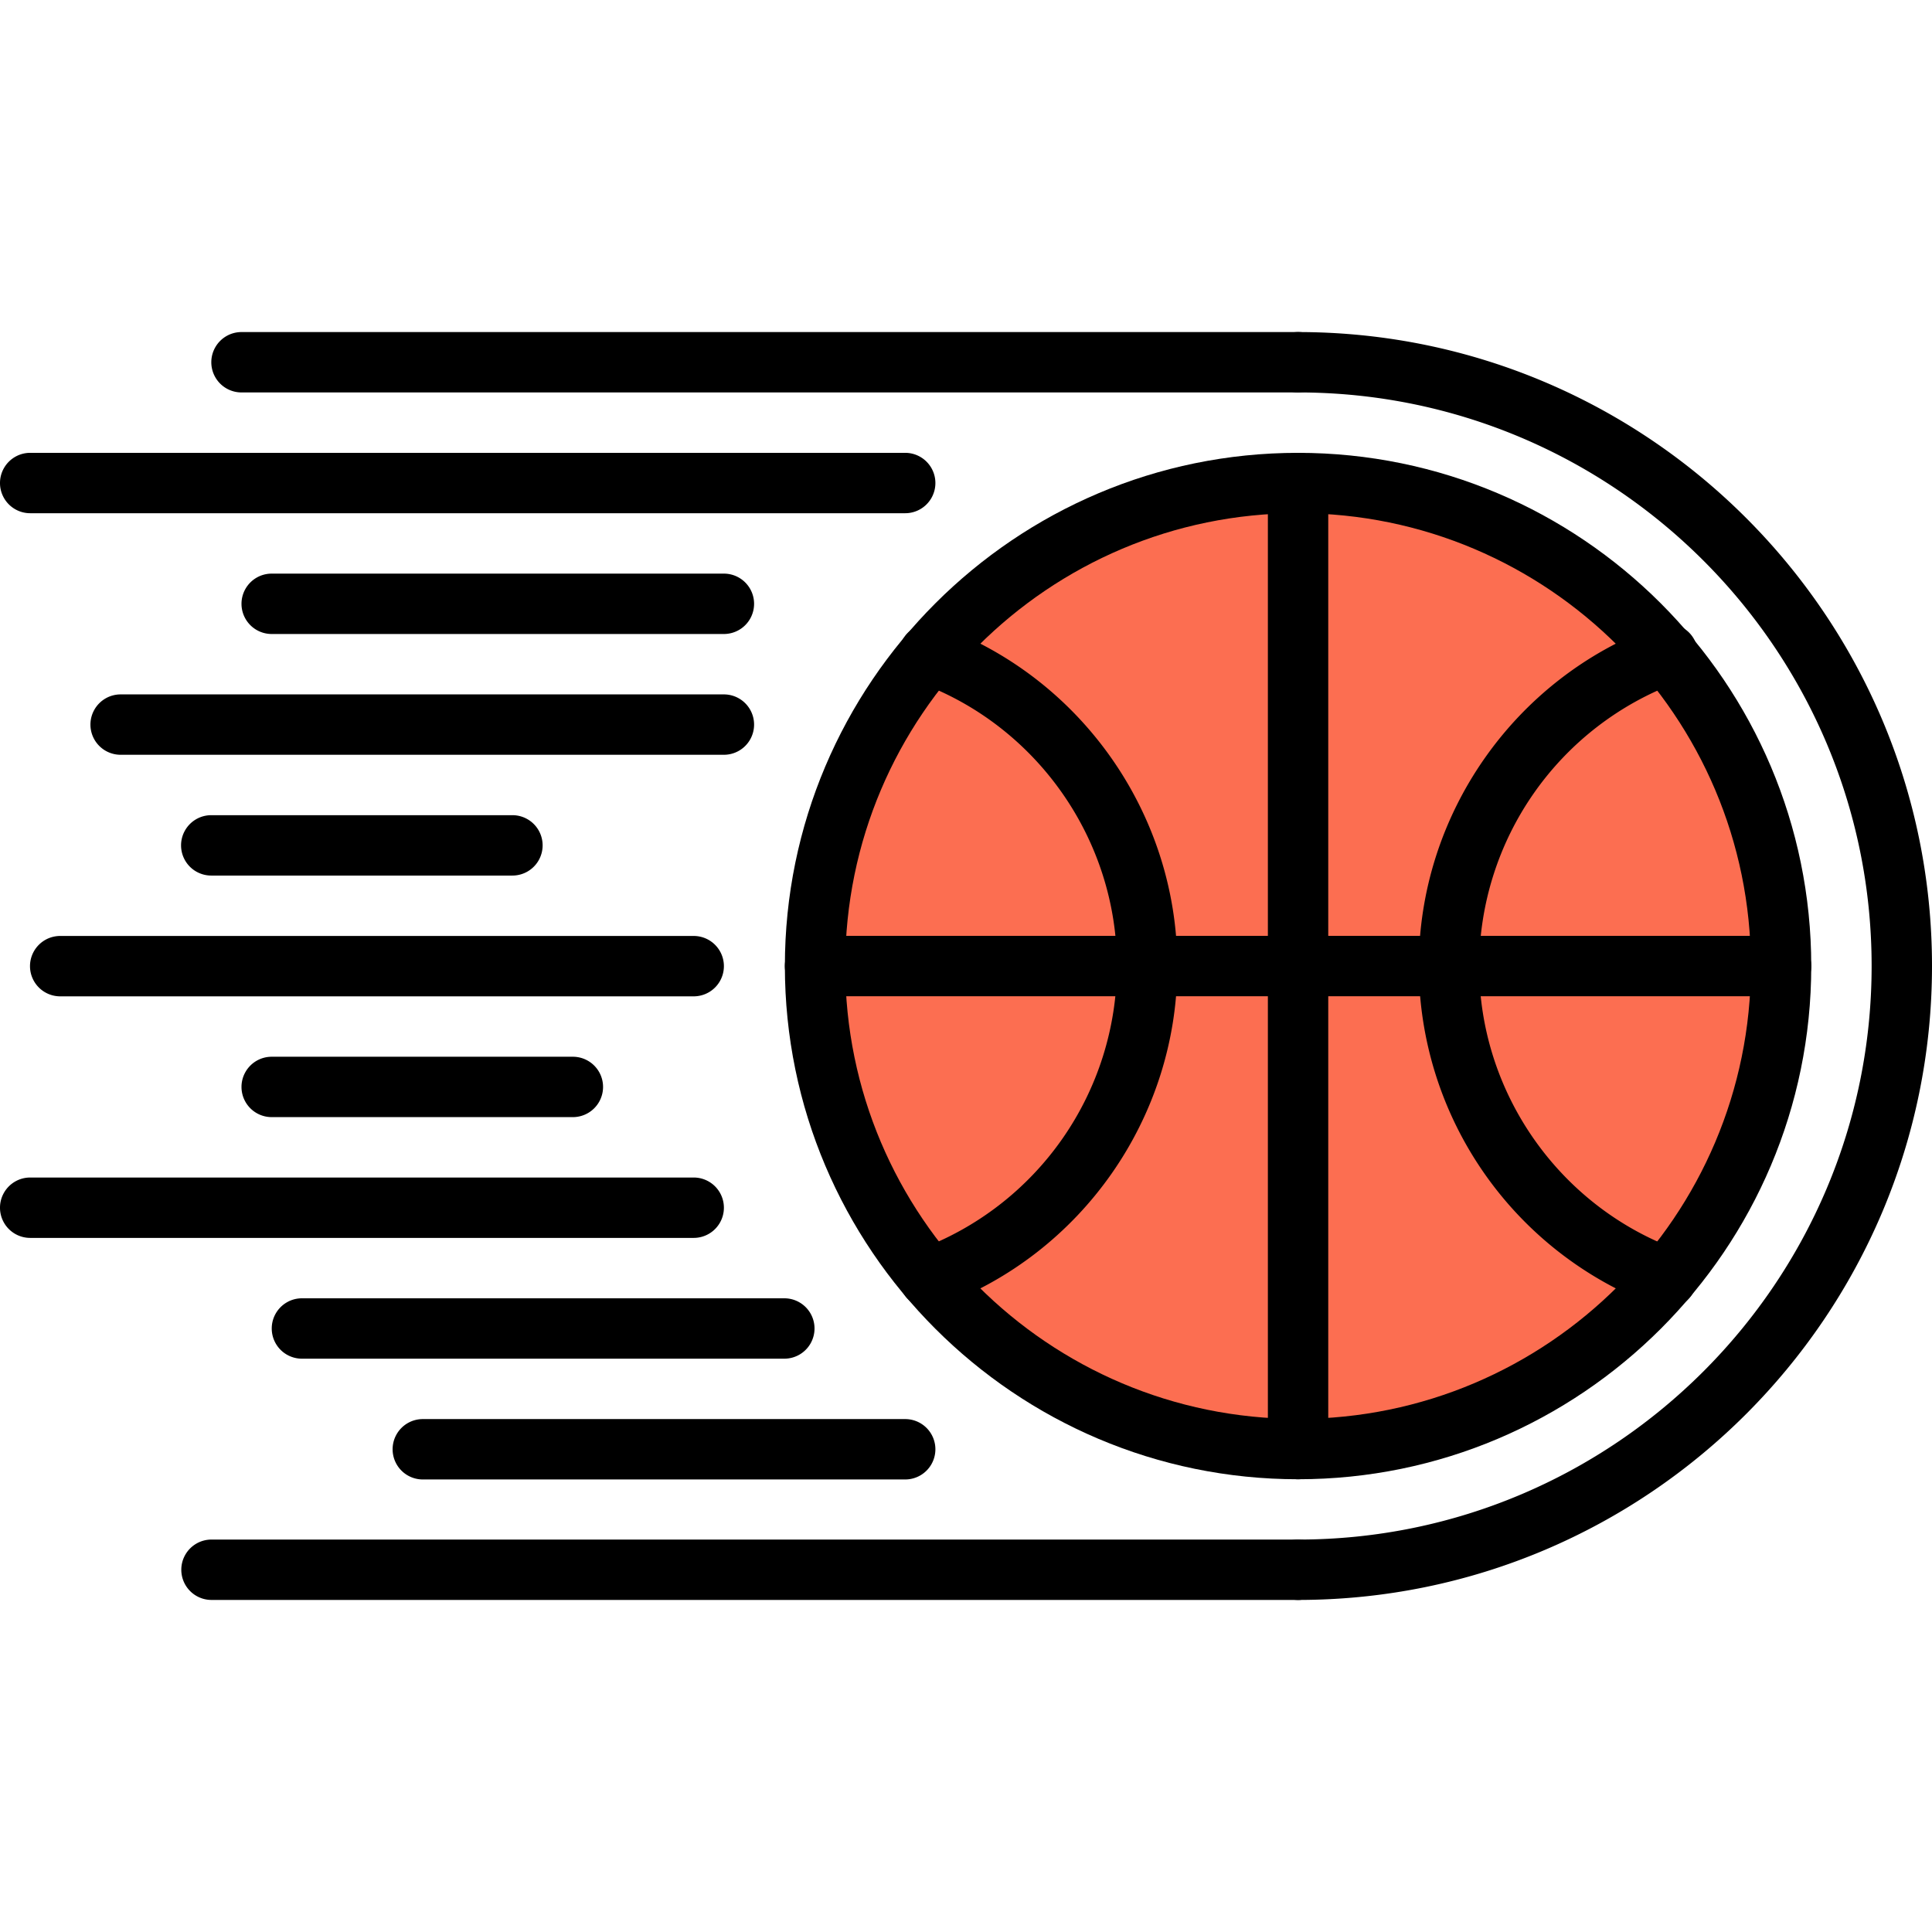
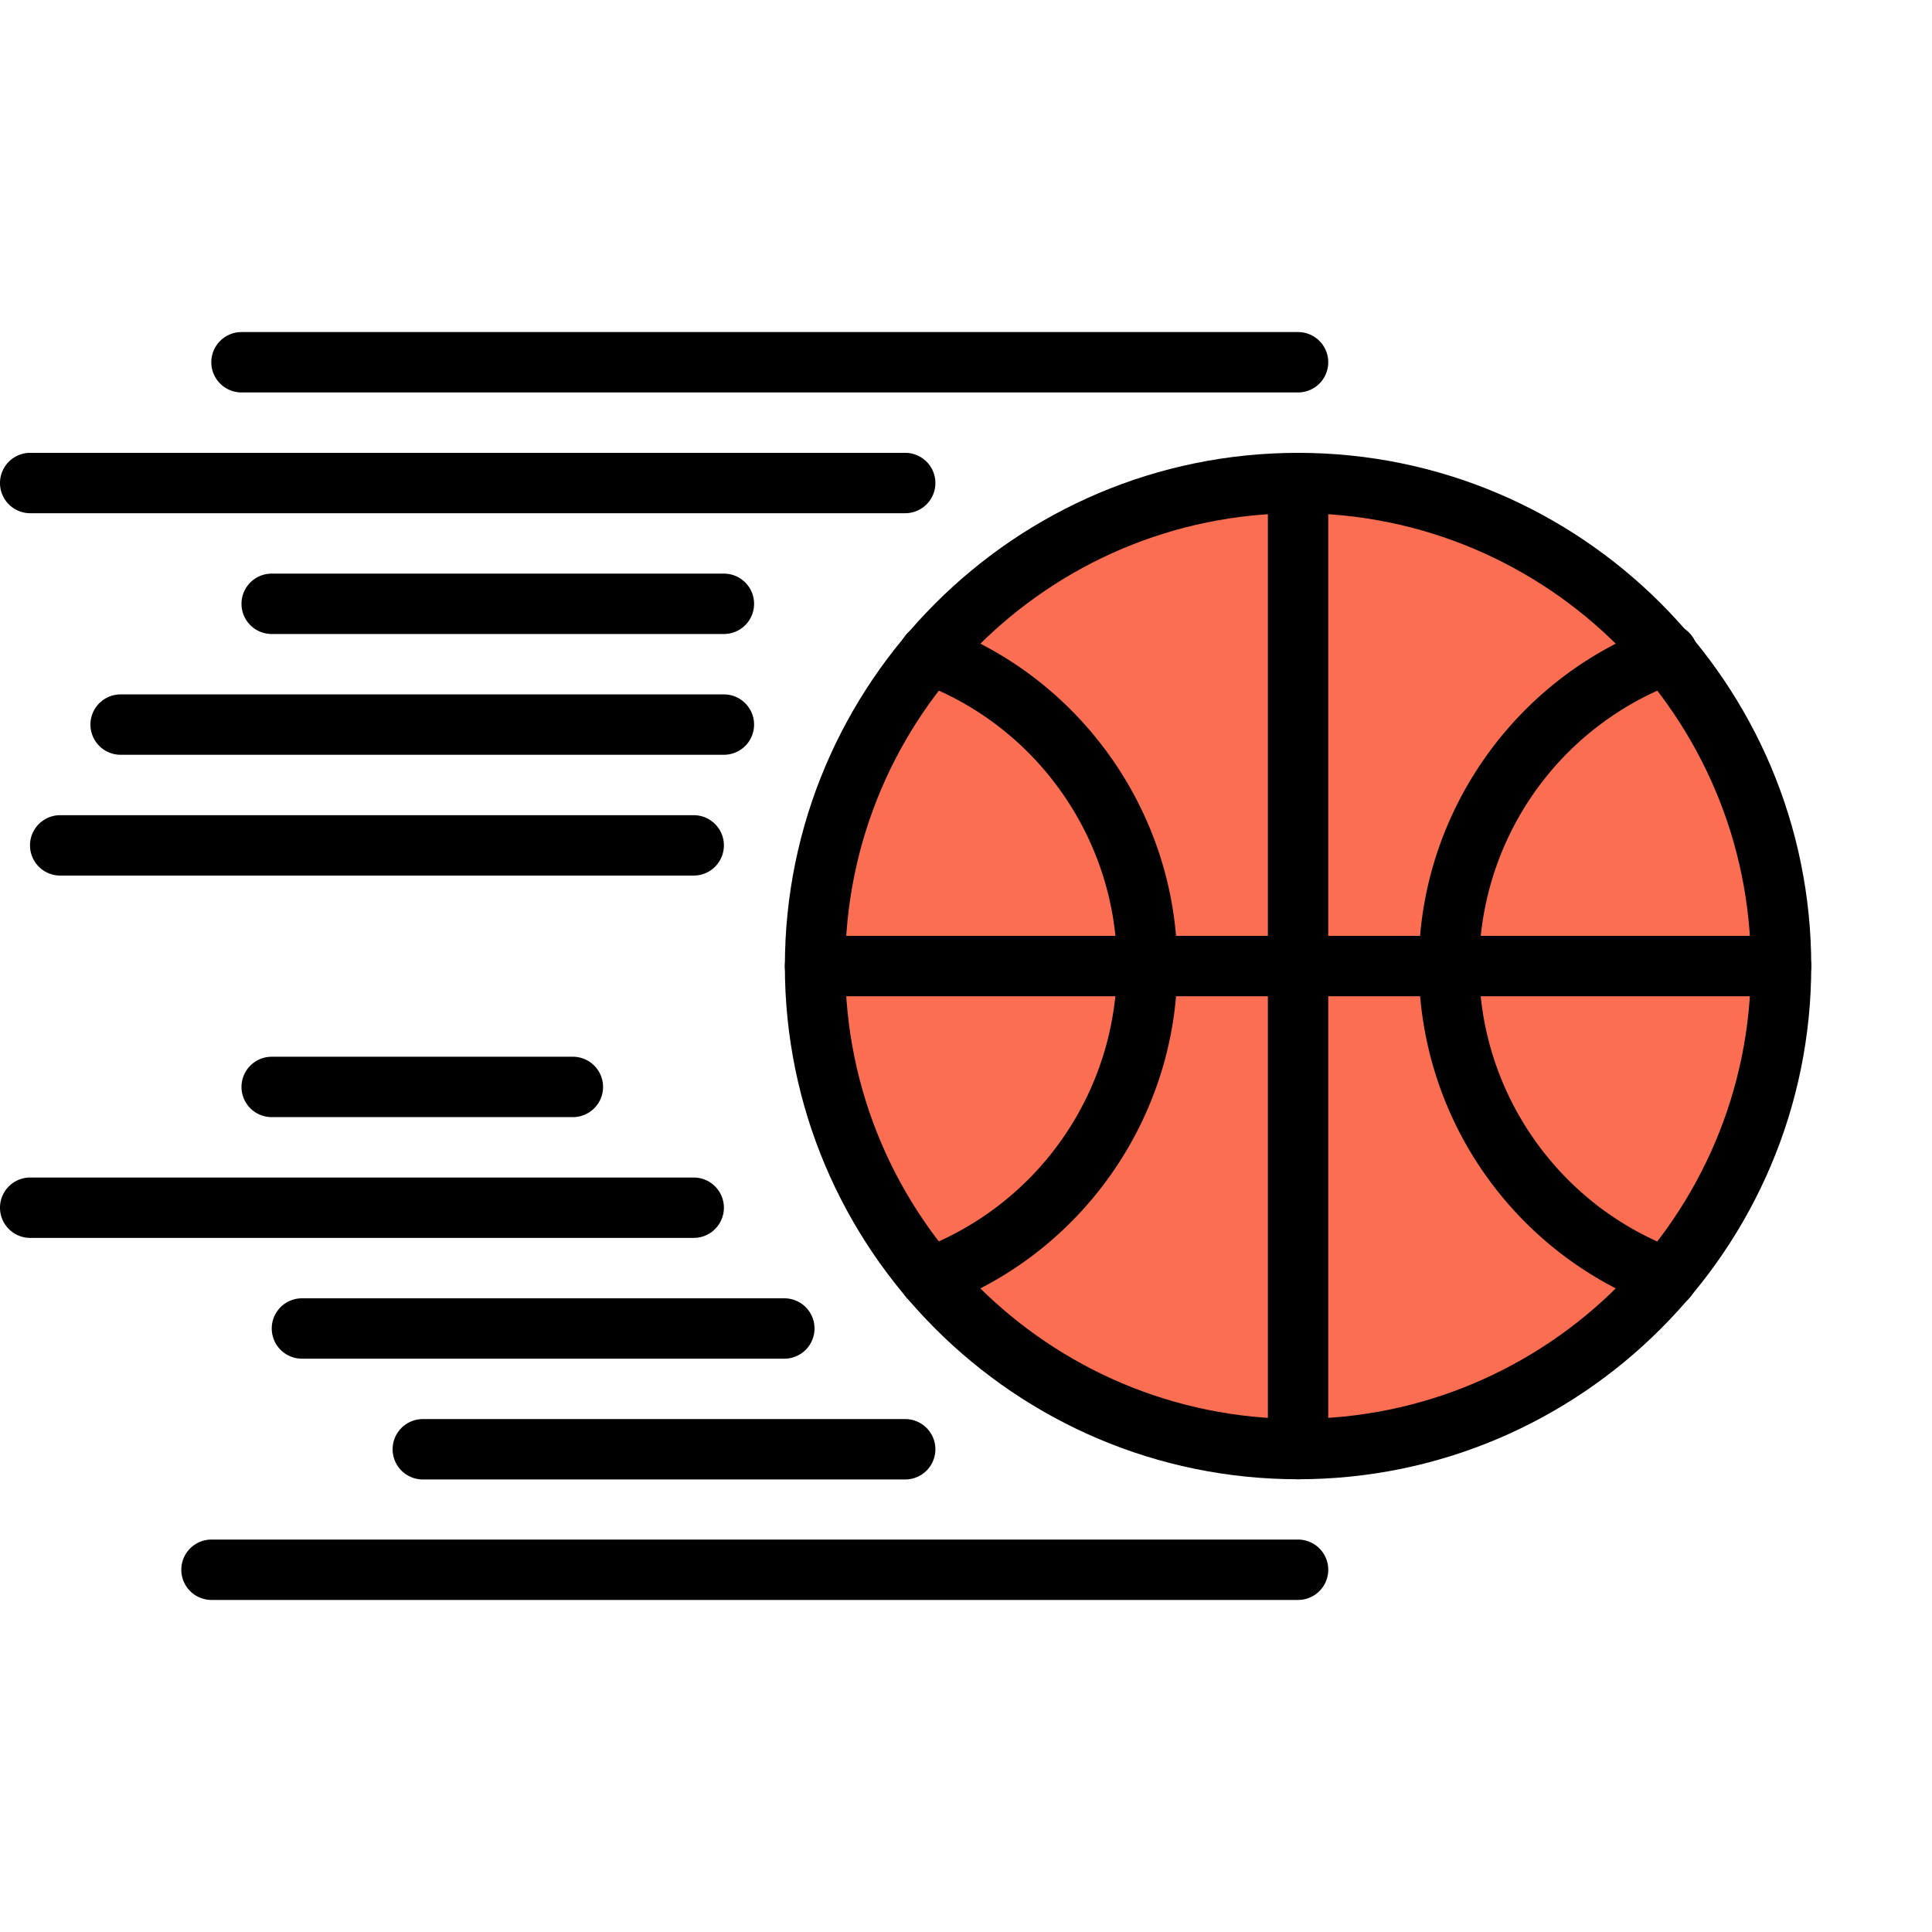
<svg xmlns="http://www.w3.org/2000/svg" width="64" height="64" xml:space="preserve">
  <path fill="#FC6E51" d="M55.211 21.675c-2.931-3.47-7.311-5.67-12.211-5.67s-9.289 2.2-12.209 5.67C28.42 24.465 27 28.064 27 32.005s1.42 7.54 3.78 10.33h.011c2.92 3.47 7.309 5.67 12.209 5.67s9.28-2.2 12.211-5.67h.01A15.954 15.954 0 0 0 59 32.005c0-3.941-1.42-7.54-3.789-10.33z" />
-   <path d="M43 53a1 1 0 1 1 0-2c10.477 0 19-8.523 19-19s-8.523-19-19-19a1 1 0 1 1 0-2c11.579 0 21 9.421 21 21s-9.421 21-21 21z" />
  <path d="M43 49.002c-9.374 0-17-7.626-17-17s7.626-17.001 17-17.001 17 7.627 17 17.001-7.626 17-17 17zm0-32.001c-8.271 0-15 6.729-15 15.001s6.729 15 15 15 15-6.729 15-15-6.729-15.001-15-15.001z" />
  <path d="M55.219 43.335c-.114 0-.23-.02-.345-.062A12.045 12.045 0 0 1 47 32.002c0-5.015 3.164-9.543 7.872-11.27a1 1 0 1 1 .688 1.877A10.042 10.042 0 0 0 49 32.002c0 4.18 2.638 7.955 6.563 9.395a1 1 0 0 1-.344 1.938zM30.783 43.332a1 1 0 0 1-.344-1.938A10.042 10.042 0 0 0 37 32.001c0-4.18-2.639-7.955-6.564-9.395a.998.998 0 1 1 .687-1.877C35.835 22.456 39 26.985 39 32.001c0 5.014-3.164 9.543-7.872 11.27a.997.997 0 0 1-.345.061zM43 49.002a1 1 0 0 1-1-1V16.001a1 1 0 1 1 2 0v32.001a1 1 0 0 1-1 1z" />
-   <path d="M59 33.002H27a1 1 0 1 1 0-2h32a1 1 0 1 1 0 2zM43 53H7.006a1 1 0 1 1 0-2H43a1 1 0 1 1 0 2zM43 13H8a1 1 0 1 1 0-2h35a1 1 0 1 1 0 2zM29.986 17.001H1a1 1 0 1 1 0-2h28.986a1 1 0 1 1 0 2zM23.98 21.002H9a1 1 0 1 1 0-2h14.98a1 1 0 1 1 0 2zM23.98 25.003H3.996a1 1 0 1 1 0-2H23.98a1 1 0 1 1 0 2zM16.975 29.004H6.998a1 1 0 1 1 0-2h9.977a1 1 0 1 1 0 2zM22.98 33.005H1.994a1 1 0 1 1 0-2H22.98a1 1 0 1 1 0 2zM18.977 37.006H9a1 1 0 1 1 0-2h9.977a1 1 0 1 1 0 2zM22.98 41.007H1a1 1 0 1 1 0-2h21.98a1 1 0 1 1 0 2zM25.982 45.008h-15.98a1 1 0 1 1 0-2h15.98a1 1 0 1 1 0 2zM29.986 49.009h-15.98a1 1 0 1 1 0-2h15.98a1 1 0 1 1 0 2z" />
+   <path d="M59 33.002H27a1 1 0 1 1 0-2h32a1 1 0 1 1 0 2zM43 53H7.006a1 1 0 1 1 0-2H43a1 1 0 1 1 0 2zM43 13H8a1 1 0 1 1 0-2h35a1 1 0 1 1 0 2zM29.986 17.001H1a1 1 0 1 1 0-2h28.986a1 1 0 1 1 0 2zM23.98 21.002H9a1 1 0 1 1 0-2h14.98a1 1 0 1 1 0 2zM23.98 25.003H3.996a1 1 0 1 1 0-2H23.98a1 1 0 1 1 0 2zM16.975 29.004H6.998a1 1 0 1 1 0-2h9.977a1 1 0 1 1 0 2zH1.994a1 1 0 1 1 0-2H22.98a1 1 0 1 1 0 2zM18.977 37.006H9a1 1 0 1 1 0-2h9.977a1 1 0 1 1 0 2zM22.98 41.007H1a1 1 0 1 1 0-2h21.98a1 1 0 1 1 0 2zM25.982 45.008h-15.98a1 1 0 1 1 0-2h15.98a1 1 0 1 1 0 2zM29.986 49.009h-15.98a1 1 0 1 1 0-2h15.98a1 1 0 1 1 0 2z" />
</svg>